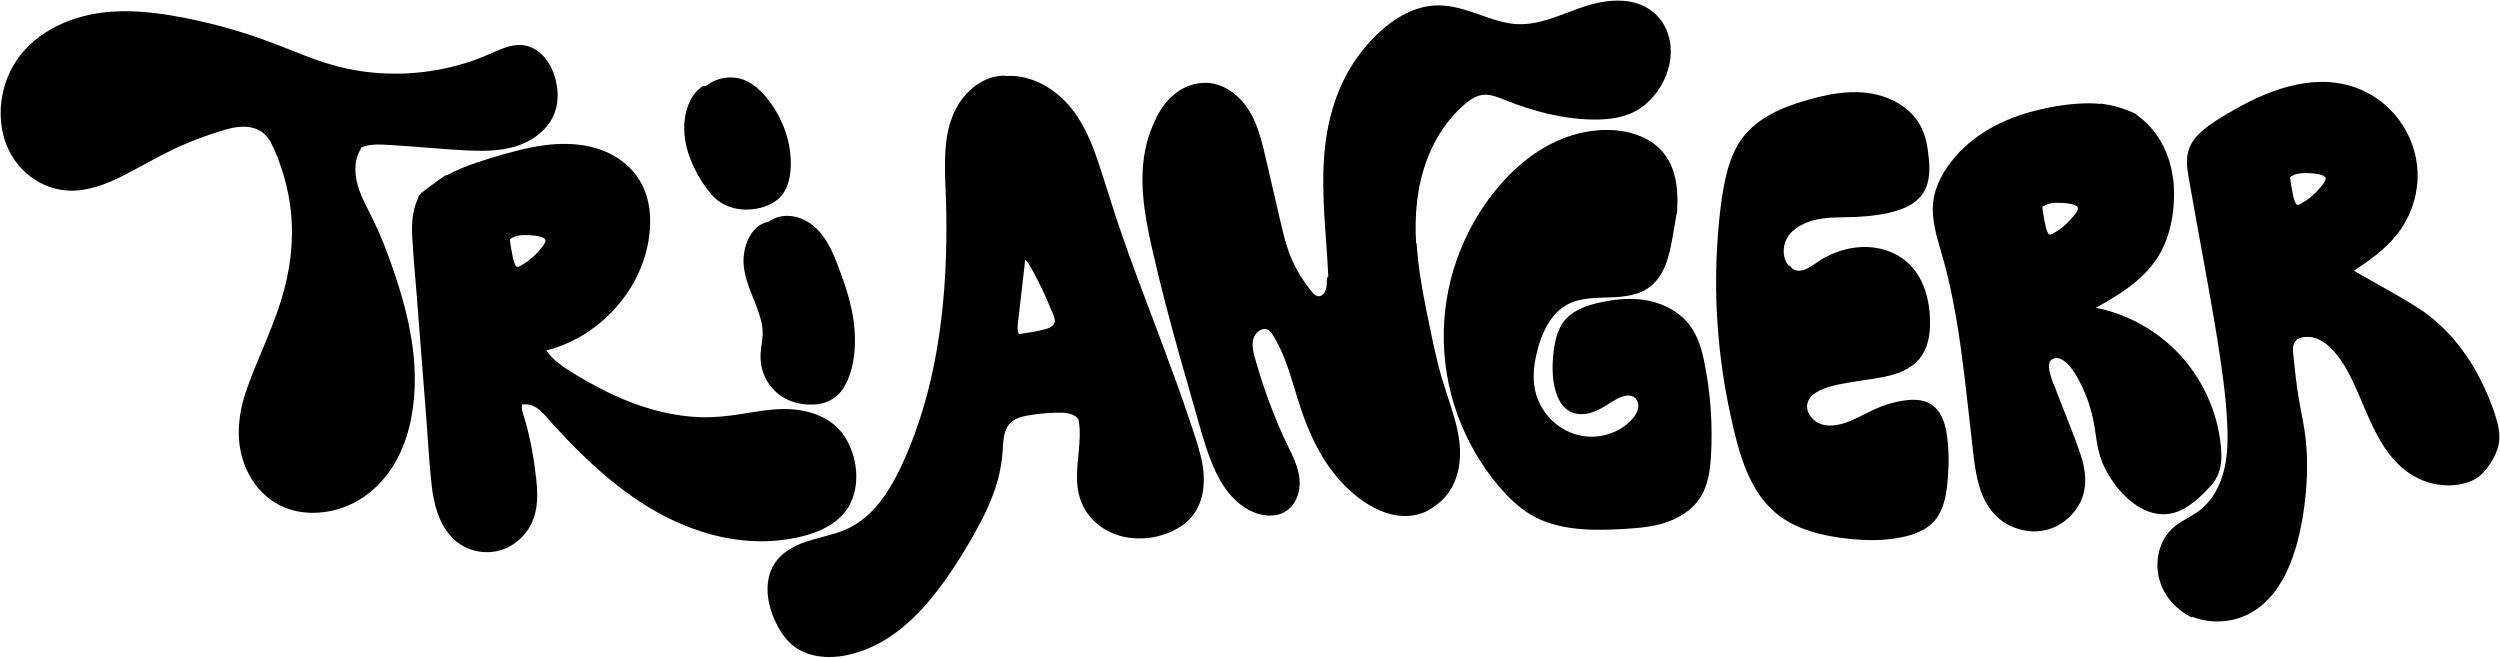
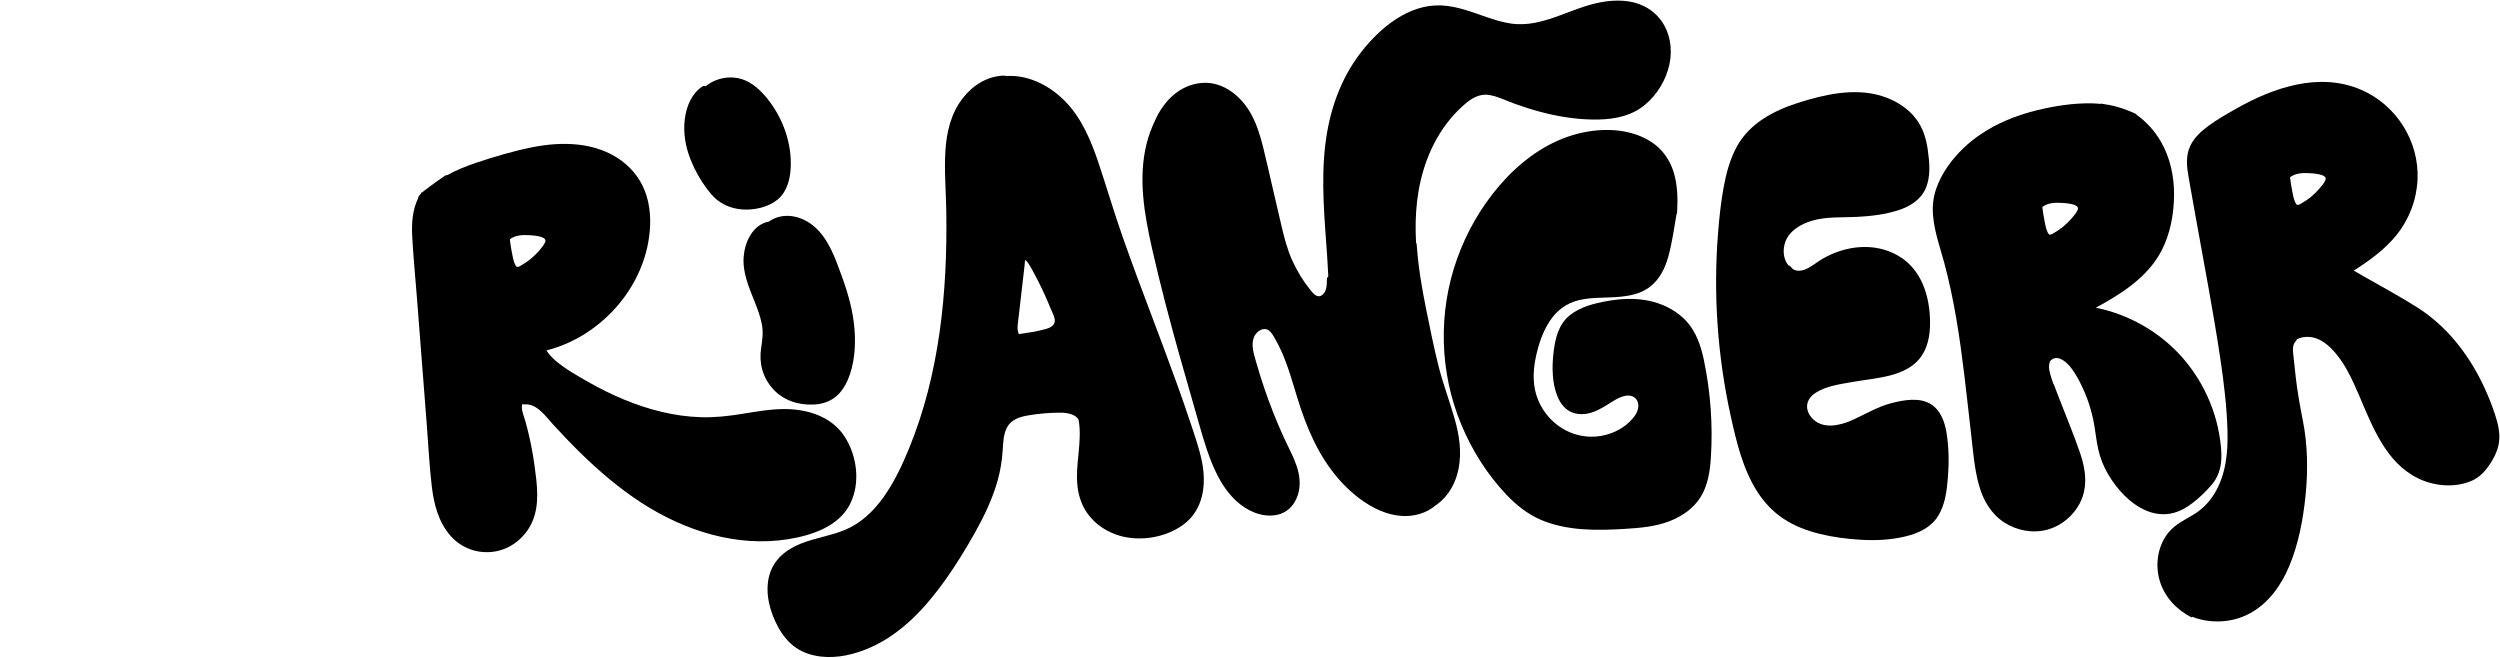
<svg xmlns="http://www.w3.org/2000/svg" viewBox="0 0 1009.19 265.48" data-name="Capa 1" id="Capa_1">
  <path d="M1008.93,175.73c.17,4.07-1.31,7.71-3.46,11.09-1.9,2.98-4.22,5.7-7.5,7.17-6.83,3.06-15.24,2.33-21.87-.9-12.96-6.34-18.37-20.83-23.69-33.23-2.88-6.72-6.05-13.83-11.26-19.1-2.33-2.35-5.3-4.41-8.68-4.73-1.86-.17-3.72.12-5.31.93-.05.27-.18.54-.42.79-1.56,1.56-1.11,4.16-.91,6.14.29,2.9.6,5.8.94,8.7.67,5.68,1.67,11.27,2.78,16.88,2,10.02,2.18,20.22,1.16,30.38-.97,9.68-2.81,19.61-6.57,28.62-3.28,7.9-8.58,15.34-16.33,19.35-7.08,3.67-15.51,3.99-22.89,1.16-.06.09-.13.18-.19.28-6.05-3.1-10.94-8.16-12.92-14.87-1.97-6.67-.75-14.35,3.8-19.71,2.68-3.16,6.48-4.88,9.94-7,3.42-2.09,6.21-4.91,8.31-8.33,4.69-7.63,5.57-16.74,5.32-25.51-.27-9.72-1.46-19.43-2.89-29.04-2.9-19.48-6.68-38.84-10.13-58.23-.87-4.89-1.75-9.78-2.61-14.67-.78-4.4-1.36-8.81.6-12.99,1.58-3.39,4.44-5.97,7.4-8.14,3.4-2.49,7.11-4.62,10.77-6.7,15.16-8.64,33.79-15.17,50.81-7.83,14.18,6.11,23.45,20.73,22.77,36.16-.36,8.19-3.3,15.99-8.41,22.38-4.74,5.92-10.98,10.41-17.34,14.46,1.2.7,2.41,1.4,3.62,2.09,7.35,4.23,14.89,8.24,22.05,12.79,5.79,3.68,10.94,8.31,15.33,13.58,4.41,5.31,8.11,11.19,11.1,17.41,1.49,3.09,2.81,6.26,3.98,9.48,1.29,3.59,2.53,7.3,2.7,11.14ZM938.71,72.72c1.1-2.51-5.24-2.74-6.64-2.82-2.59-.16-5.5,0-7.64,1.66.21,1.74.47,3.48.82,5.2.33,1.63.58,3.51,1.33,5.01.18.37.43.88.88.95.55.09,1.32-.49,1.76-.74,1.29-.74,2.52-1.56,3.66-2.5,1.16-.97,2.25-2.02,3.24-3.16.94-1.07,2.01-2.29,2.59-3.6Z" />
  <path d="M895.83,175.19c.61,3.5,1.08,7.14.82,10.7-.28,3.65-1.41,6.95-3.81,9.75-2.27,2.65-4.84,5.17-7.6,7.3-2.67,2.06-5.71,3.79-9.06,4.39-3.39.6-6.77.09-9.92-1.26-6.46-2.78-11.64-8.55-15.18-14.49-1.89-3.18-3.28-6.62-4.07-10.23-.87-3.9-1.18-7.89-1.99-11.8-.78-3.75-1.92-7.45-3.41-10.98-1.45-3.41-3.19-6.92-5.42-9.89-1.6-2.14-5.08-5.58-7.95-3.51-.3.21-.54.48-.75.76-.01.12-.04.24-.08.36-.68,2.1.07,4.28.69,6.3.27.86.56,1.71.86,2.56l.09-.06c.79,2.05,1.58,4.11,2.37,6.16,2.81,7.31,5.89,14.58,8.39,22.01,2.22,6.6,3.06,13.62-.29,19.99-2.64,5.03-7.42,9-12.91,10.53-5.87,1.63-12.42.44-17.51-2.85-5.38-3.48-8.56-9.04-10.24-15.1-1.9-6.85-2.42-14.12-3.23-21.15-1.79-15.36-3.3-30.77-5.91-46.01-1.31-7.67-2.9-15.29-4.93-22.8-1.93-7.14-4.66-14.33-4.57-21.83.08-7.11,3.37-13.57,7.67-19.07,3.93-5.02,8.9-9.21,14.37-12.48,6.19-3.72,13.05-6.27,20.05-7.99,7.08-1.73,14.5-2.89,21.81-2.79,1.23.02,2.47.1,3.71.22.16-.06.34-.09.53-.07,4.43.58,8.7,1.79,12.77,3.63,0-.02,0-.04.02-.06.1.07.19.14.29.2.21.1.43.19.64.3.23.1.39.28.51.49,3.96,2.81,7.26,6.51,9.72,10.76,3.74,6.47,5.35,13.98,5.31,21.41-.04,7.73-1.53,16-5.2,22.87-5.62,10.56-16.09,17.16-26.4,22.77.55.11,1.1.22,1.65.34,13.73,3.14,26.41,10.98,35.19,22,4.39,5.51,7.84,11.7,10.23,18.33,1.21,3.34,2.13,6.79,2.74,10.29ZM838.71,84.72c1.1-2.51-5.24-2.74-6.64-2.82-2.59-.16-5.5,0-7.64,1.66.21,1.74.47,3.48.82,5.2.33,1.63.58,3.51,1.33,5.01.18.37.43.88.88.95.55.09,1.32-.49,1.76-.74,1.29-.74,2.52-1.56,3.66-2.5,1.16-.97,2.25-2.02,3.24-3.16.94-1.07,2.01-2.29,2.59-3.6Z" />
  <path d="M785.78,174.76c.95,5.98,1.02,12.18.52,18.22-.42,5.19-1.11,10.75-3.91,15.27-2.95,4.75-7.98,7.03-13.24,8.3-5.88,1.41-11.99,1.7-18.01,1.34-5.53-.32-11.1-1.04-16.49-2.36-5.16-1.26-10.25-3.17-14.69-6.12-4.3-2.85-7.84-6.63-10.61-10.97-5.79-9.07-8.37-19.97-10.67-30.35-2.68-12.1-4.45-24.4-5.32-36.76-.87-12.39-.81-24.84.17-37.22.49-6.19,1.14-12.39,2.26-18.5,1.05-5.7,2.57-11.44,5.39-16.54,5.13-9.28,14.65-14.33,24.41-17.48,10.75-3.46,23.09-6.29,34.19-2.79,4.54,1.44,8.87,3.89,12.15,7.36,3.76,3.97,5.51,8.84,6.25,14.18.72,5.23,1.34,10.93-.91,15.89-2.05,4.53-6.41,7.17-10.99,8.64-5.34,1.72-11.17,2.41-16.76,2.68-6,.29-12.17-.16-18.01,1.53-4.43,1.28-9.21,4.03-10.84,8.61-1.1,3.07-.84,6.91,1.28,9.43.38.05.75.26,1.02.67,1.2,1.83,3.81,1.72,5.62,1.02,2.54-.98,4.66-2.91,6.99-4.27,9.3-5.44,21.12-6.88,30.71-1.3,9.5,5.53,12.76,16.44,12.83,26.87.03,5.24-.9,10.64-4.34,14.78-2.95,3.56-7.36,5.5-11.74,6.65-4.97,1.3-10.12,1.74-15.17,2.64-4.9.88-10.5,1.57-14.8,4.28-1.66,1.05-3.07,2.55-3.49,4.52-.49,2.34.67,4.68,2.34,6.27,4.21,4.02,10.8,2.54,15.56.44,5.33-2.36,10.21-5.43,15.91-6.92,4.96-1.3,11.52-2.53,16.13.43,3.91,2.5,5.55,7.18,6.26,11.56Z" />
  <path d="M687.82,145.35c2.69,12.82,3.65,26.14,2.83,39.22-.35,5.57-1.19,11.38-4.23,16.19-2.85,4.51-7.35,7.6-12.24,9.54-5.79,2.3-12.12,2.82-18.27,3.2-5.78.35-11.59.56-17.37.11-5.64-.44-11.24-1.51-16.46-3.74-5.4-2.32-9.98-5.95-14-10.19-7.76-8.21-13.88-17.9-18.21-28.33-8.78-21.15-9.4-45.11-1.74-66.7,3.82-10.76,9.53-20.8,16.94-29.49,7.44-8.73,16.76-16.1,27.67-19.93,10.54-3.68,23.7-4.29,33.49,1.83,4.61,2.88,7.79,7.26,9.38,12.43,1.6,5.21,1.69,10.78,1.41,16.18-.01.3-.1.55-.24.76-.99,5.62-1.76,11.37-3.25,16.88-1.33,4.91-3.58,9.6-7.77,12.68-3.59,2.64-8.06,3.5-12.43,3.86-.43.04-.87.07-1.3.1-4.92.3-9.95.07-14.78,1.24-4.95,1.21-8.89,4.21-11.68,8.46-2.93,4.47-4.61,9.68-5.67,14.88-1.17,5.69-1.23,11.61,1.04,17.04,3.94,9.37,13.25,15.52,23.47,14.64,4.9-.42,9.75-2.45,13.32-5.85,1.89-1.8,3.84-4.23,3.6-7.01-.25-2.72-2.43-4.03-5.02-3.6-2.91.5-5.44,2.39-7.9,3.9-2.43,1.49-4.99,2.87-7.84,3.35-2.68.45-5.52.12-7.78-1.5-1.99-1.42-3.29-3.47-4.18-5.72-2.12-5.36-2.15-11.83-1.49-17.48.65-5.6,2-11.4,6.62-15.08,4.27-3.4,9.91-4.78,15.17-5.71,1.49-.27,3-.48,4.51-.62,4.68-.45,9.42-.27,13.97.95,5.06,1.36,9.9,4.01,13.45,7.91,3.93,4.34,5.79,9.96,6.98,15.6Z" />
  <path d="M671.64,9.93c3.18,5.53,3.55,12.22,1.7,18.26-1.89,6.17-5.85,11.91-11.22,15.54-5.58,3.76-12.53,4.62-19.11,4.53-7.28-.1-14.53-1.31-21.54-3.2-3.47-.94-6.88-2.04-10.25-3.26-3.26-1.18-6.52-2.85-9.95-3.44-3.64-.64-6.72,1-9.46,3.27-2.37,1.97-4.54,4.18-6.5,6.56-4.01,4.85-7.12,10.5-9.32,16.39-3.99,10.66-5.01,22.06-4.36,33.36.14.21.24.46.26.77.59,8.83,2.08,17.56,3.83,26.23,1.54,7.67,3.1,15.36,5.01,22.94,1.83,7.31,4.56,14.32,6.58,21.56,1.79,6.39,2.77,13.02,1.51,19.61-1.1,5.77-3.96,11.09-8.75,14.59-.12.09-.23.14-.34.19-1.99,1.75-4.36,3.01-6.93,3.72-12.31,3.43-24.69-5.32-32.39-14.14-8.26-9.46-13.09-21-16.73-32.88-1.98-6.46-3.79-13.03-6.62-19.19-.73-1.59-1.52-3.15-2.4-4.67-.68-1.17-1.38-2.51-2.52-3.31-2.23-1.56-5.04.55-5.93,2.68-1.32,3.15-.05,6.91.83,10,.99,3.48,2.06,6.93,3.22,10.36,2.33,6.87,5,13.64,8.01,20.24,2.72,5.98,6.66,12.26,6.36,19.07-.25,5.74-3.57,11.2-9.56,12.21-5.92.99-11.72-1.75-16.01-5.68-4.67-4.29-7.71-9.97-10.05-15.79-2.67-6.65-4.47-13.64-6.46-20.51-2.1-7.27-4.19-14.53-6.23-21.81-4.08-14.54-7.96-29.14-11.28-43.87-3.09-13.69-5.65-28.22-2.22-42.1.79-3.22,1.94-6.4,3.4-9.42,3.46-7.91,9.98-14.58,19.06-15.27,8.66-.65,16.01,5.58,19.91,12.82,2.28,4.23,3.65,8.87,4.8,13.52,1.25,5.08,2.39,10.19,3.57,15.28,1.24,5.32,2.47,10.64,3.71,15.95,1.13,4.84,2.35,9.64,4.42,14.18,1.93,4.24,4.38,8.28,7.32,11.9,1.19,1.46,2.81,3.43,4.76,1.94,1.88-1.45,1.83-4.19,1.87-6.33.01-.52.24-.9.57-1.14-.14-2.78-.29-5.55-.48-8.33-1.02-14.85-2.51-29.81-.76-44.67,1.6-13.65,6.04-26.7,14.55-37.62,7.66-9.82,19.1-19.33,32.28-18.78,6.4.27,12.37,2.69,18.35,4.73,3.14,1.07,6.33,2.07,9.61,2.56,3.29.5,6.66.34,9.92-.29,6.87-1.34,13.24-4.38,19.86-6.55,5.69-1.86,11.83-2.96,17.8-2.09,5.96.87,11.26,4.12,14.3,9.38Z" />
  <path d="M485.23,186.51c1.82,9.23.52,19.29-7.49,25.24-7.61,5.64-19.04,7.25-27.86,3.8-3.95-1.54-7.53-4.01-10.19-7.34-2.79-3.49-4.26-7.61-4.75-12.03-.97-8.9,2.05-17.89.46-26.73-1.15-2.26-4.71-2.85-7.14-2.86-4.36-.02-8.78.35-13.08,1.08-3.4.57-6.88,1.58-8.63,4.8-1.57,2.89-1.59,6.42-1.81,9.61-.27,3.94-.91,7.84-1.95,11.65-2.11,7.68-5.63,14.91-9.52,21.82-3.59,6.35-7.42,12.59-11.65,18.53-7.89,11.09-17.59,21.7-30.25,27.29-6.3,2.78-13.31,4.5-20.21,3.64-3.49-.44-6.94-1.53-9.85-3.54-3.02-2.08-5.33-4.97-7.09-8.16-3.4-6.16-5.5-13.74-3.75-20.73,1.63-6.51,6.69-10.69,12.69-13.09,5.84-2.34,12.17-3.18,17.98-5.6,6.41-2.68,11.56-7.62,15.54-13.22,4.28-6.03,7.47-12.79,10.27-19.61,3.07-7.49,5.59-15.21,7.62-23.05,4.07-15.72,6.17-31.89,7.02-48.1.42-8.17.53-16.36.41-24.54-.13-8.2-.88-16.47-.35-24.67.48-7.53,2.28-15,6.98-21.05,4.05-5.21,9.96-8.99,16.69-9.12.29,0,.54.06.74.17.52-.04,1.05-.06,1.57-.06,8.51-.07,16.64,4.37,22.45,10.36,6.56,6.76,10.32,15.71,13.28,24.51,3.3,9.81,6.2,19.74,9.62,29.52,3.57,10.22,7.37,20.35,11.19,30.48s7.65,20.25,11.3,30.45c1.81,5.05,3.58,10.13,5.27,15.22,1.67,5.04,3.46,10.11,4.49,15.33ZM425.73,130.06c.38-1.68-1-3.98-1.61-5.49-1.51-3.76-3.2-7.46-5.03-11.08-.91-1.8-1.86-3.58-2.85-5.34-.66-1.17-1.35-2.35-2.35-3.26-.22.65-.24,1.76-.28,2.13-.17,1.47-.34,2.95-.51,4.42l-.96,8.34c-.33,2.87-.66,5.73-.99,8.59-.23,2.06-.8,4.53.14,6.49,3.6-.51,7.25-1.05,10.75-2,1.46-.39,3.31-1.14,3.69-2.8Z" />
  <path d="M344.95,133c.52,6.75-.02,14.1-2.73,20.38-1.11,2.56-2.68,5-4.86,6.77-2.53,2.05-5.59,2.99-8.81,3.15-6.26.31-12.39-1.64-16.61-6.4-4.11-4.61-5.62-10.41-4.68-16.45.52-3.33.92-6.44.24-9.79-.61-3.04-1.71-5.95-2.85-8.82-2.3-5.79-4.95-11.81-4.45-18.19.47-5.9,3.49-12.63,9.77-14.13.13-.04.26-.05.37-.05,5.66-4.01,13.06-2.5,18.18,1.83,5.99,5.06,8.68,13.02,11.28,20.15,2.54,6.96,4.59,14.14,5.15,21.55Z" />
  <path d="M340.97,176.26c5.04,7.8,6.43,18.77,2.18,27.2-4.57,9.08-15.42,12.63-24.79,14.17-20.9,3.42-42.14-3.41-59.58-14.77-8.89-5.79-16.99-12.71-24.56-20.12-3.78-3.7-7.43-7.54-11-11.44-2.96-3.23-6.53-8.52-11.5-8.05-.33.03-.6-.04-.82-.16-.18.38-.25.83-.24,1.28.01,1.88.9,3.83,1.4,5.62.56,1.99,1.07,4,1.54,6.02.91,3.96,1.63,7.96,2.18,11.98,1.02,7.47,2.19,15.67-.98,22.78-2.67,5.98-8.24,10.65-14.74,11.81-6.83,1.23-13.7-1.12-18.26-6.36-4.84-5.55-6.65-12.75-7.5-19.9-.98-8.26-1.38-16.61-2.02-24.89-1.33-17.05-2.65-34.09-3.97-51.13-.65-8.37-1.49-16.75-1.92-25.14-.26-5.05.12-10.45,2.34-14.99,0-.25.06-.5.19-.73.25-.44.56-.83.9-1.18.15-.24.3-.47.46-.7.04.05.07.1.11.14.22-.19.44-.38.68-.57.95-.74,1.91-1.46,2.87-2.18,1.88-1.39,3.79-2.74,5.72-4.05.26-.18.57-.24.87-.2,3.67-2.04,7.6-3.62,11.6-4.96,7.39-2.48,14.98-4.75,22.63-6.28,12.16-2.43,25.75-2.22,36.15,5.43,4.83,3.56,8.34,8.43,10.1,14.18,1.86,6.09,1.79,12.66.65,18.87-3.81,20.77-20.7,38.37-41.09,43.52,1.03,1.57,2.3,2.95,3.75,4.18,3.94,3.36,8.66,6,13.15,8.55,4.62,2.62,9.38,5.01,14.29,7.04,9.87,4.09,20.38,6.85,31.09,7.18,5.59.18,11.09-.44,16.6-1.32,5.65-.9,11.34-1.96,17.08-1.97,9.31-.04,19.16,2.96,24.44,11.14ZM220.07,97.76c1.1-2.52-5.23-2.74-6.63-2.83-2.6-.15-5.51,0-7.64,1.67.2,1.74.46,3.47.81,5.19.34,1.64.58,3.51,1.33,5.02.18.37.44.87.88.95.56.09,1.32-.5,1.77-.75,1.28-.73,2.51-1.56,3.65-2.5,1.17-.96,2.25-2.02,3.25-3.15.93-1.07,2-2.29,2.58-3.6Z" />
  <path d="M309.92,40.03c6.24,7.84,9.87,18.1,9.24,28.17-.29,4.55-1.63,9.42-5.31,12.4-3.8,3.08-9.42,4.3-14.22,3.95-4.85-.36-9.29-2.37-12.47-6.1-3.58-4.2-6.49-9.2-8.5-14.33-2.02-5.14-2.94-10.76-2.2-16.26.67-4.98,2.69-9.99,6.98-12.9.49-.34.97-.32,1.35-.12,3.28-2.67,7.66-3.96,11.88-3.48,5.64.64,9.83,4.37,13.25,8.67Z" />
-   <path d="M224.87,35.18c.55,4.02.17,8.09-1.56,11.79-1.45,3.11-3.81,5.71-6.52,7.77-6.32,4.8-14.34,6.13-22.11,6.13-9.04-.01-18.12-1.01-27.12-1.62-4.39-.3-8.77-.7-13.16-.87-2.89-.11-6.09-.05-8.73,1.28.01.25-.04.52-.2.79-1.4,2.38-2.01,5.05-2.02,7.8-.02,5.95,2.58,11.4,5.24,16.59,2.94,5.73,5.54,11.55,7.77,17.6,4.4,11.97,8.25,24.25,10.02,36.91,2.96,21.21-.18,47.02-18.78,60.64-7.89,5.77-18.36,8.35-27.98,6.36-9.86-2.04-17.31-9.25-20.9-18.49-4-10.33-2.63-21.28,1.03-31.47,4.26-11.84,9.9-23.12,13.64-35.17,3.58-11.53,5.19-23.42,3.97-35.47-1.02-10.09-3.93-19.98-8.49-29.04-.22-.11-.42-.29-.58-.56-1.67-2.9-4.87-4.5-8.12-4.89-4.4-.54-8.8.86-12.93,2.19-4.06,1.31-8.07,2.79-12,4.43-7.88,3.29-15.21,7.52-22.73,11.53-6.99,3.73-14.49,7.2-22.54,7.54-7.3.3-14.28-2.39-19.68-7.25C-1.57,58.94-2.46,40.36,5.16,26.85,12.56,13.73,27.19,6.79,41.67,5.04c8.82-1.07,17.75-.35,26.5,1.04,8.76,1.4,17.44,3.42,25.96,5.91,8.51,2.48,16.77,5.58,24.98,8.91,7.86,3.18,15.77,5.96,24.15,7.43,16.03,2.8,32.8,1.38,48.15-4.02,3.92-1.38,7.62-3.23,11.48-4.73,3.61-1.4,7.58-2.08,11.27-.58,6.41,2.6,9.82,9.67,10.71,16.18Z" />
</svg>